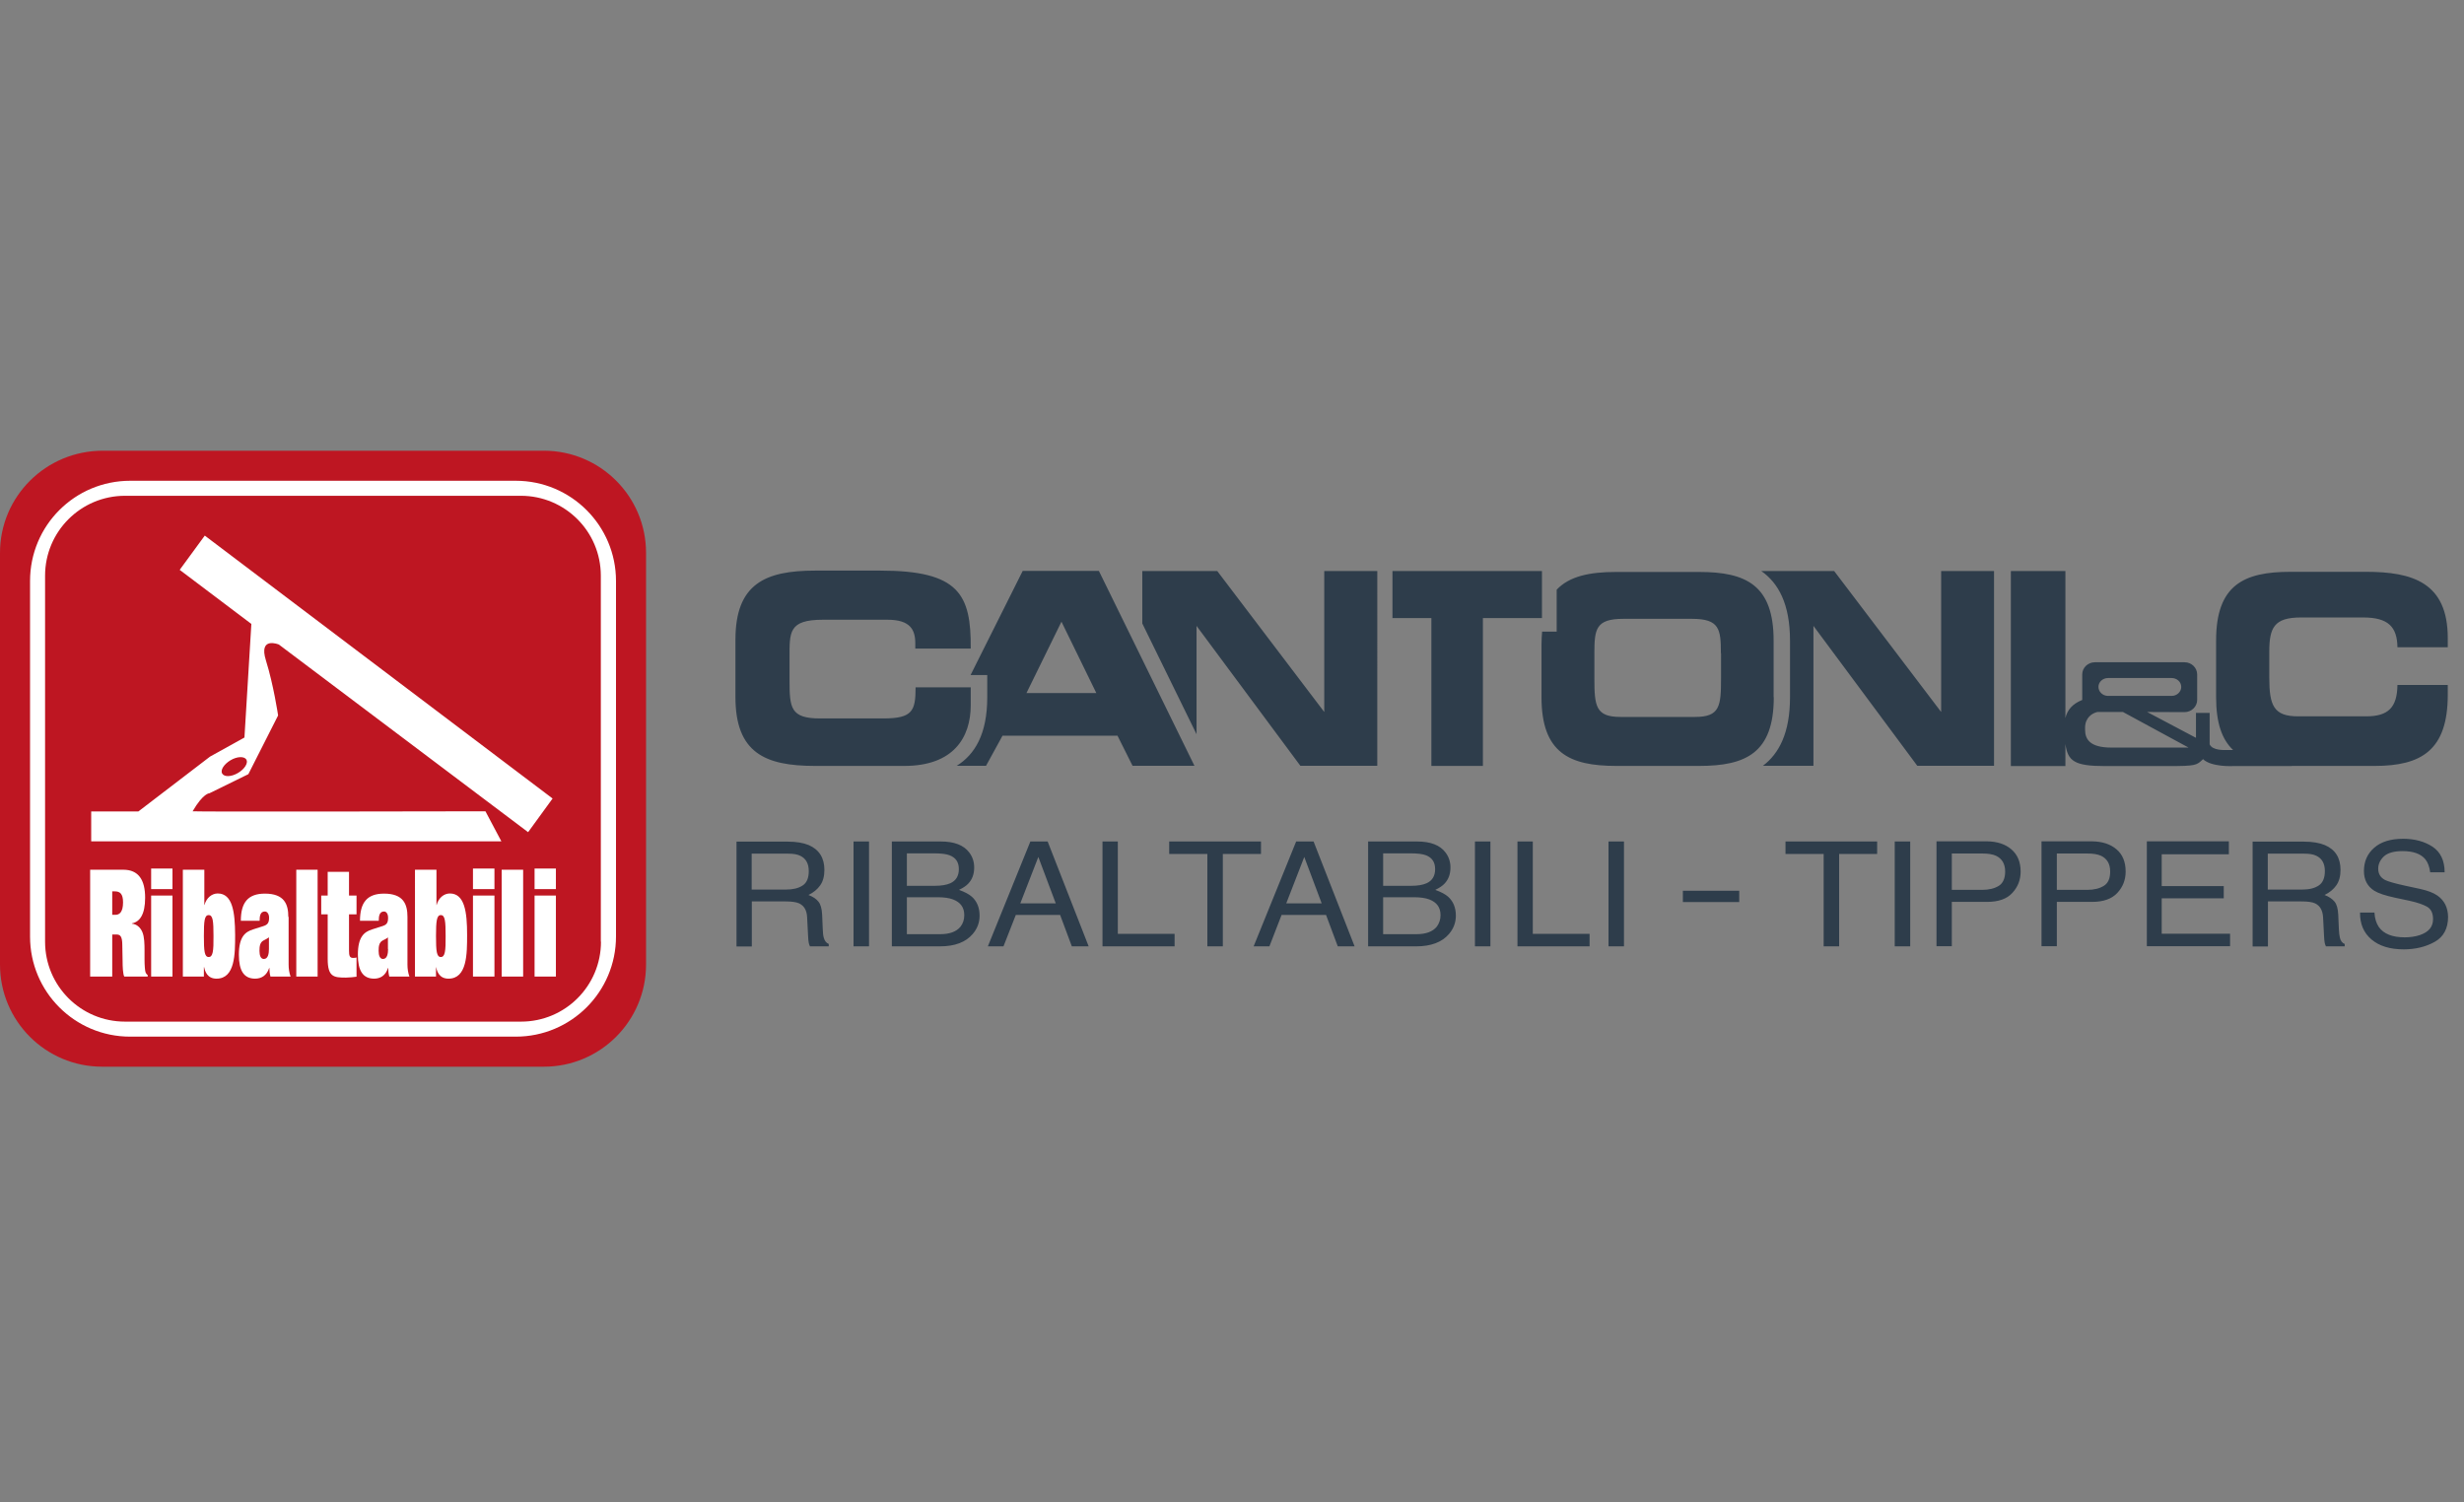
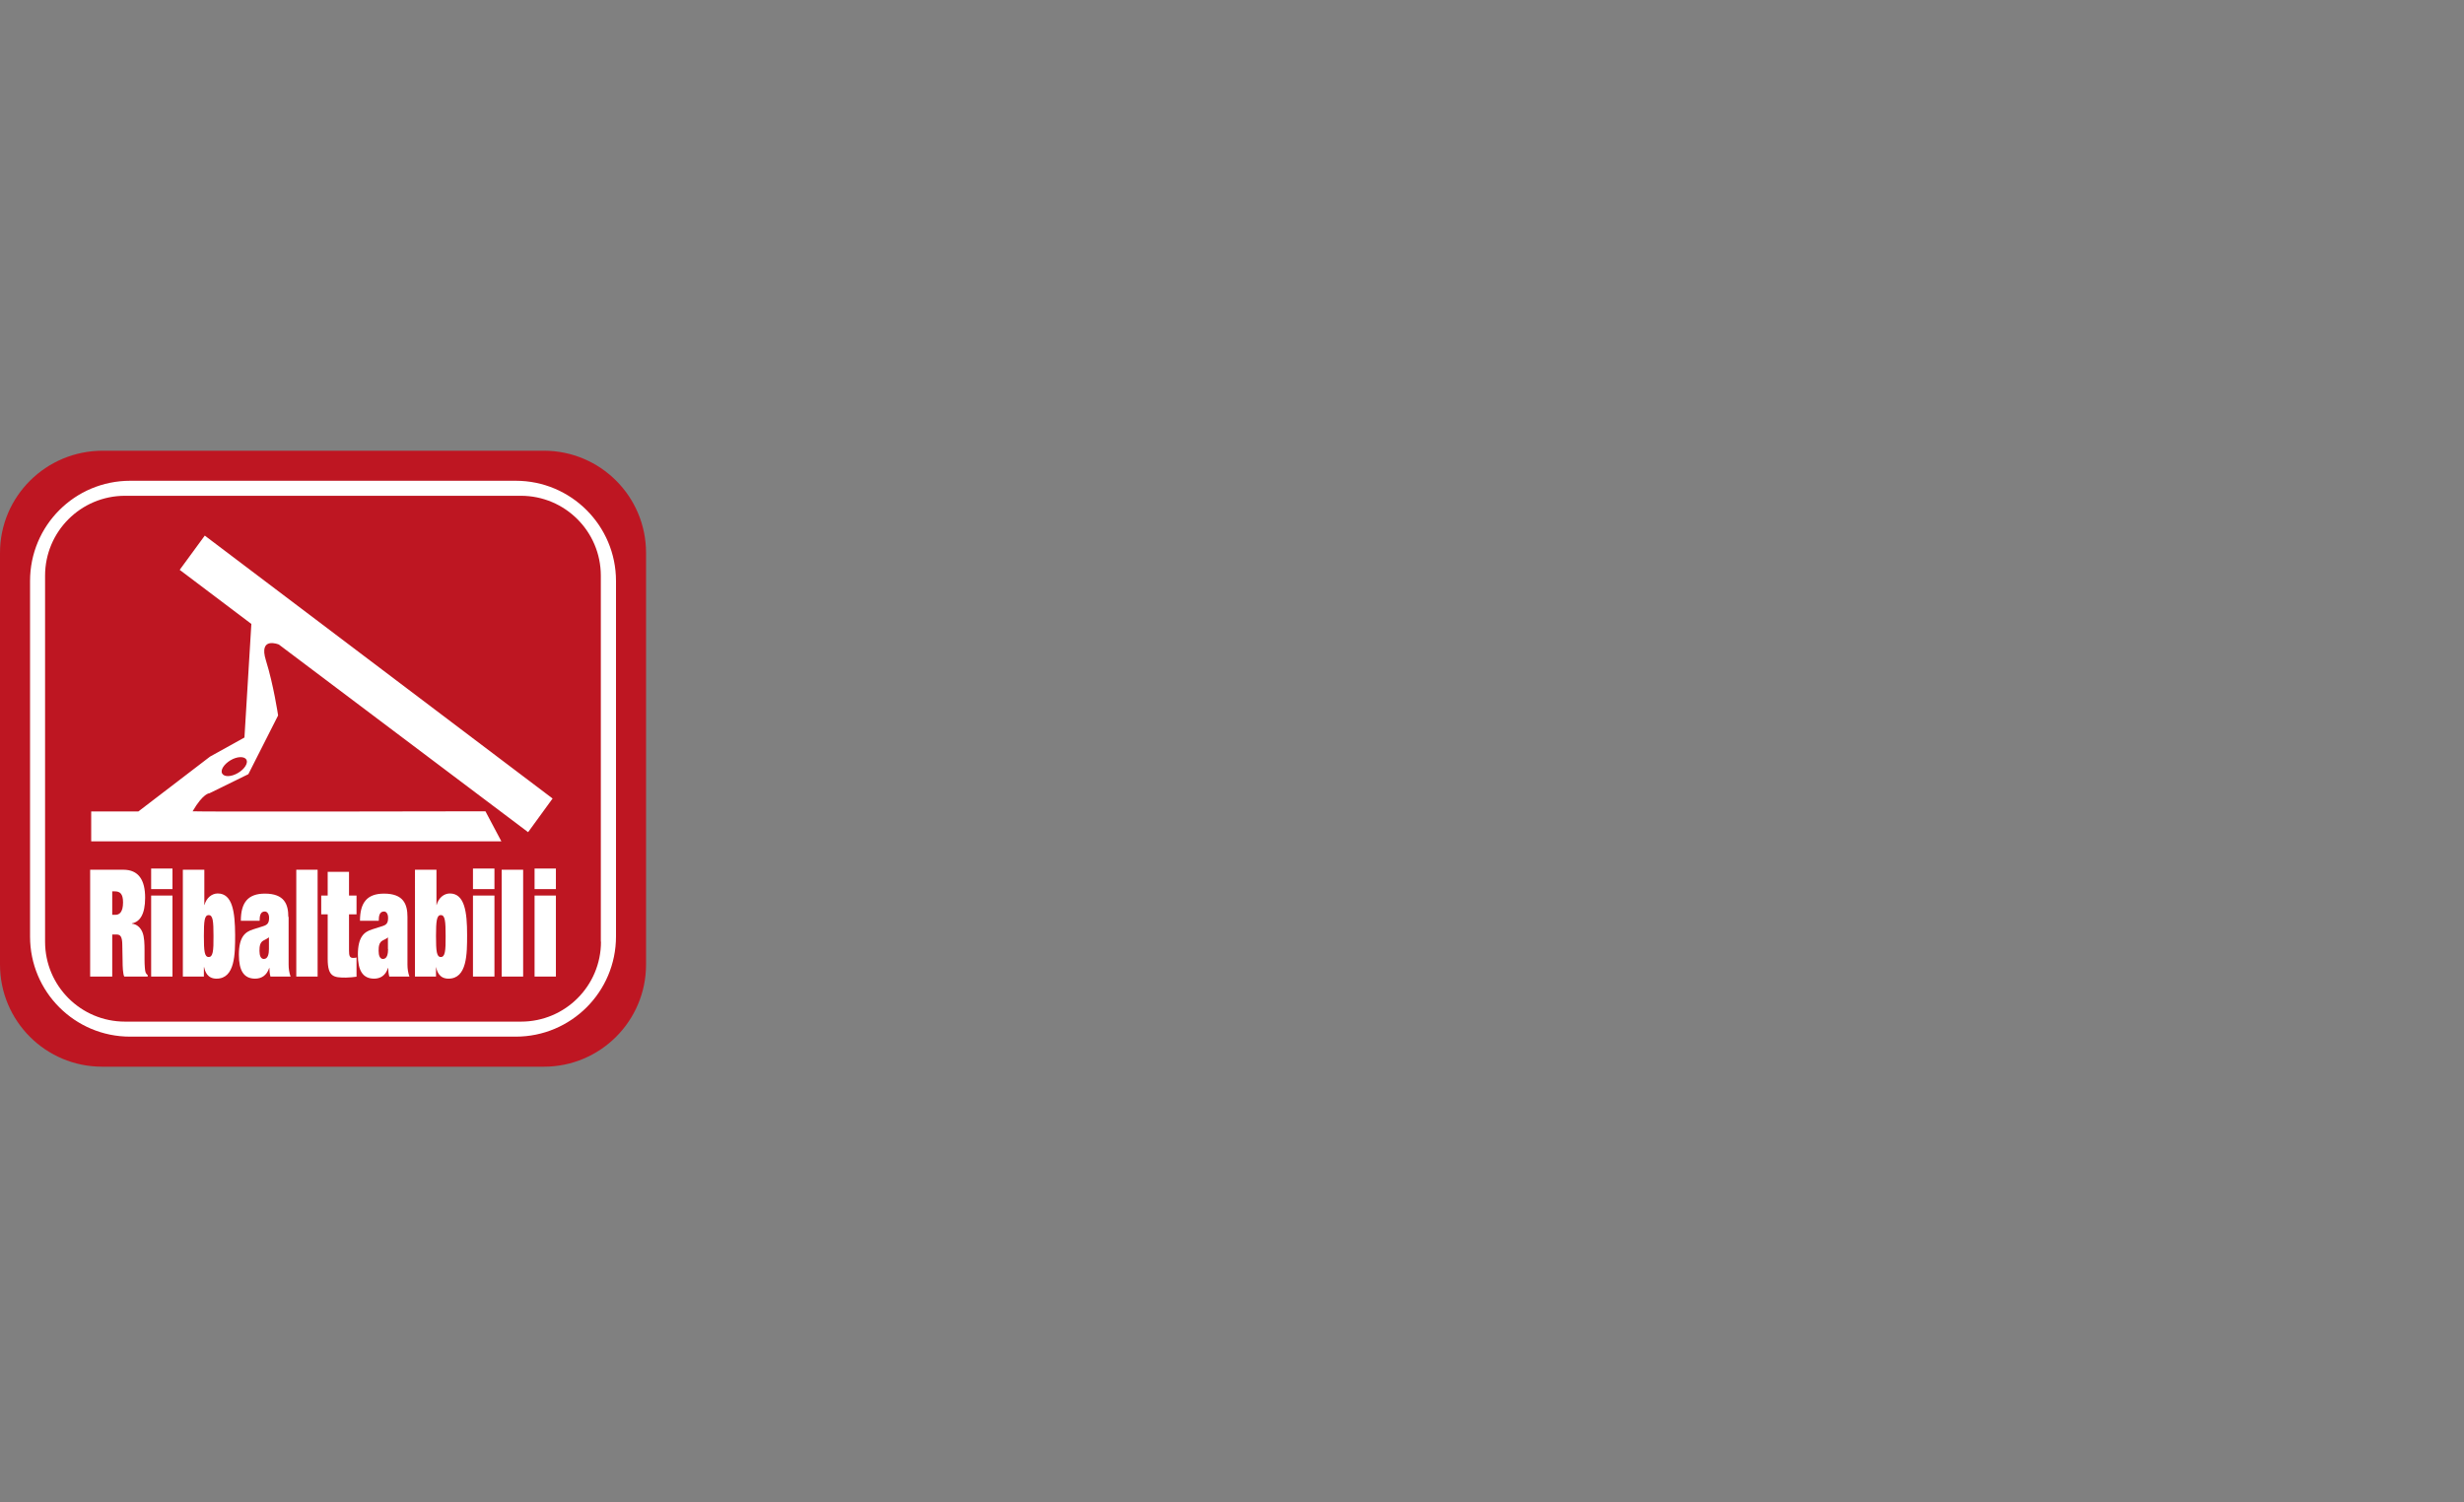
<svg xmlns="http://www.w3.org/2000/svg" width="164" height="100" viewBox="0 0 164 100">
  <rect x="0" y="0" width="164" height="100" fill="#808080" stroke="none" />
  <path d="M7 30h29.2c3.75 0 6.8 3.04 6.8 6.8V64.2c0 3.75-3.04 6.8-6.8 6.8H6.8C3.04 71 0 67.96 0 64.2V36.8C0 33.04 3.06 30 6.84 30" fill="#BE1622" />
  <path d="M34.33 32H8.67C4.98 32 2 34.98 2 38.67v23.67C2 66.02 4.98 69 8.66 69h25.67c3.68 0 6.67-2.98 6.67-6.67V38.67C41 34.99 38.01 32 34.33 32zM40 62.68c0 2.94-2.38 5.32-5.32 5.32H8.32C5.38 68 3 65.62 3 62.68V38.32C3 35.38 5.38 33 8.32 33h26.35c2.94 0 5.32 2.38 5.32 5.32V62.68zM13.63 35.65l-1.67 2.28 4.77 3.6 -0.46 7.56 -2.29 1.27 -4.77 3.65H6.07V56h27.3l-1.06-2c0 0-19.51 0.04-19.49 0 0.71-1.22 1.12-1.2 1.12-1.2l2.59-1.27 1.98-3.91c0 0-0.3-2.03-0.81-3.66 -0.51-1.63 0.86-1.06 0.86-1.06l16.59 12.49 1.63-2.24L13.63 35.65zM15.84 51.45c-0.44 0.26-0.91 0.28-1.05 0.04 -0.14-0.23 0.12-0.63 0.56-0.89 0.44-0.26 0.91-0.27 1.05-0.04C16.53 50.79 16.28 51.19 15.84 51.45zM9.62 63.85v-0.59c0-0.42-0.01-0.9-0.14-1.21 -0.14-0.34-0.4-0.54-0.7-0.57v-0.02c0.52-0.1 0.88-0.58 0.88-1.71 0-1.18-0.44-1.86-1.45-1.86H6V65h1.47v-2.8h0.27c0.26 0 0.4 0.11 0.4 0.72 0 0.35 0.02 0.71 0.02 1.05 0 0.35 0.02 0.87 0.11 1.03h1.56v-0.1c-0.06-0.04-0.12-0.11-0.15-0.21C9.65 64.59 9.62 64.25 9.62 63.85zM7.69 60.89H7.47v-1.56h0.17c0.33 0 0.55 0.14 0.55 0.73C8.19 60.74 7.93 60.89 7.69 60.89zM10.06 57.81h1.42v1.37h-1.42V57.81zM10.06 59.61h1.42V65h-1.42V59.61zM14.49 59.47c-0.38 0-0.75 0.28-0.88 0.77H13.6v-2.35h-1.43V65h1.4v-0.62h0.02c0.05 0.26 0.2 0.76 0.82 0.76 1.24 0 1.24-1.64 1.24-2.92C15.64 60.71 15.48 59.47 14.49 59.47zM13.89 63.7c-0.28 0-0.32-0.39-0.32-1.4 0-1.01 0.04-1.39 0.32-1.39 0.28 0 0.32 0.39 0.32 1.39C14.22 63.31 14.17 63.7 13.89 63.7zM19.19 61.03c0-0.84-0.26-1.55-1.56-1.55 -1.13 0-1.6 0.6-1.6 1.81h1.25c0-0.31 0.04-0.62 0.35-0.62 0.15 0 0.28 0.15 0.28 0.42 0 0.35-0.11 0.47-0.4 0.56l-0.66 0.21c-0.54 0.17-0.95 0.5-0.95 1.69 0 1.04 0.32 1.59 1.08 1.59 0.4 0 0.77-0.19 0.94-0.72l0.01 0.01c0 0.18 0.02 0.38 0.07 0.57h1.34c-0.09-0.25-0.13-0.52-0.13-0.8V61.03zM17.9 63.17c0 0.31-0.06 0.66-0.34 0.66 -0.2 0-0.29-0.22-0.29-0.54 0-0.32 0.04-0.57 0.27-0.69 0.15-0.08 0.26-0.13 0.36-0.21V63.17zM19.72 57.89h1.42V65h-1.42V57.89zM23.23 59.61h0.5v1.25h-0.5v2.4c0 0.35 0.04 0.5 0.27 0.5 0.11 0 0.18-0.01 0.23-0.03v1.28c-0.12 0.02-0.49 0.06-0.7 0.06 -0.82 0-1.22-0.04-1.22-1.25v-2.96h-0.43v-1.25h0.43v-1.58h1.42V59.61zM27.12 61.03c0-0.84-0.26-1.55-1.56-1.55 -1.13 0-1.6 0.6-1.6 1.81h1.25c0-0.31 0.04-0.62 0.35-0.62 0.15 0 0.27 0.15 0.27 0.42 0 0.35-0.1 0.47-0.4 0.56l-0.66 0.21c-0.54 0.17-0.95 0.5-0.95 1.69 0 1.04 0.32 1.59 1.08 1.59 0.4 0 0.76-0.19 0.93-0.72l0.01 0.01c0 0.18 0.02 0.38 0.07 0.57h1.34c-0.09-0.25-0.13-0.52-0.13-0.8V61.03zM25.83 63.17c0 0.31-0.06 0.66-0.34 0.66 -0.2 0-0.29-0.22-0.29-0.54 0-0.32 0.04-0.57 0.27-0.69 0.16-0.08 0.27-0.13 0.35-0.21V63.17zM29.94 59.47c-0.38 0-0.75 0.28-0.88 0.77h-0.01v-2.35h-1.43V65h1.4v-0.62h0.01c0.05 0.26 0.2 0.76 0.82 0.76 1.24 0 1.24-1.64 1.24-2.92C31.09 60.71 30.93 59.47 29.94 59.47zM29.34 63.7c-0.28 0-0.32-0.39-0.32-1.4 0-1.01 0.05-1.39 0.32-1.39 0.28 0 0.32 0.39 0.32 1.39C29.67 63.31 29.62 63.7 29.34 63.7zM31.48 59.61h1.43V65h-1.43V59.61zM31.48 57.81h1.43v1.37h-1.43V57.81zM33.39 57.89h1.43V65h-1.43V57.89zM35.58 57.81H37v1.37h-1.42V57.81zM35.58 59.61H37V65h-1.42V59.61z" fill="#FFF" />
-   <path d="M132.73 50.97h-5.12l-6.91-9.31v9.31h-3.36c1.07-0.81 1.8-2.19 1.8-4.56v-3.77c0-2.45-0.78-3.84-1.91-4.63h4.85l7.12 9.38v-9.38h3.52V50.97zM118.06 46.41c0 3.7-1.85 4.57-4.96 4.57h-5.53c-3.11 0-4.97-0.87-4.97-4.57v-3.49c0-0.31 0.02-0.61 0.04-0.88h0.97v-2.79c0.85-0.9 2.2-1.18 3.95-1.18h5.53c3.12 0 4.96 0.87 4.96 4.57V46.41zM114.54 43.48c0-1.6-0.09-2.29-1.92-2.29h-4.58c-1.83 0-1.92 0.69-1.92 2.29v1.67c0 1.86 0.09 2.57 1.74 2.57h4.96c1.65 0 1.73-0.71 1.73-2.57V43.48zM152.54 50.99h-3.9c0 0-1.45 0.08-2.01-0.46 -0.43 0.41-0.45 0.46-2.31 0.46h-4.22c-2.03 0-2.47-0.33-2.63-1.47v1.47h-3.63V38.01h3.63v9.78c0.13-0.53 0.46-0.94 1.12-1.2v-1.7c0-0.45 0.38-0.81 0.85-0.81h5.96c0.47 0 0.84 0.37 0.84 0.81v1.7c0 0.44-0.38 0.81-0.84 0.81l-2.49-0.01 3.25 1.72v-1.66h0.91v2.09c0.18 0.43 1.03 0.38 1.03 0.38h0.53c-0.74-0.7-1.13-1.8-1.13-3.52v-3.77c0-3.7 1.85-4.57 4.95-4.57h5.02c3.1 0 5.45 0.71 5.45 4.41v0.61h-3.35c-0.02-1.35-0.61-1.98-2.27-1.98h-4.16c-1.79 0-2.1 0.69-2.1 2.29v1.72c0 1.86 0.3 2.57 1.92 2.57h4.53c1.47 0 2.06-0.59 2.08-2.09h3.35v0.65c0 3.7-1.76 4.74-4.86 4.74h-5.53L152.54 50.99zM139.67 45.72c0 0.33 0.29 0.6 0.64 0.6h4.23c0.35 0 0.64-0.27 0.64-0.6 0-0.33-0.29-0.59-0.64-0.59h-4.23C139.96 45.13 139.67 45.39 139.67 45.72zM145.65 49.75l-4.35-2.36h-1.61 -0.09c-0.36 0.08-0.82 0.39-0.82 1.04v0.14c0 0.66 0.35 1.19 1.75 1.19h3.14H145.65zM79.64 41.66l6.91 9.31h5.12V38.01h-3.53v9.38l-7.12-9.38h-4.99v3.49l3.61 7.37V41.66zM66.72 48.98l-1.09 1.99h-1.95c1.19-0.74 2.03-2.09 2.03-4.56v-1.48H64.6l3.47-6.93h5.07l6.36 12.97h-4.12l-1-2H66.72zM68.32 46.13h4.65l-2.32-4.75L68.32 46.13zM54.24 50.98h5.95c3.28 0 4.42-1.9 4.42-4.04v-1.19h-3.67c0 1.58-0.21 2.07-2.16 2.07h-4.2c-1.97 0-2.03-0.71-2.03-2.55v-1.47c0-1.73-0.07-2.55 2.23-2.55h4.29c1.51 0 1.85 0.66 1.85 1.57v0.35h3.69c0.03-3.6-0.77-5.19-6.02-5.19h-4.34c-3.32 0-5.3 0.88-5.3 4.6v3.79C48.94 50.11 50.92 50.98 54.24 50.98zM55.16 62.83v0.16h-1.25c-0.03-0.06-0.06-0.14-0.08-0.23 -0.02-0.09-0.04-0.28-0.05-0.55l-0.06-1.16c-0.02-0.46-0.2-0.76-0.53-0.92C52.99 60.04 52.69 60 52.29 60h-2.25v3h-1.02v-6.98h3.42c0.56 0 1.03 0.08 1.39 0.23 0.69 0.3 1.04 0.85 1.04 1.65 0 0.42-0.09 0.76-0.28 1.03 -0.19 0.27-0.45 0.48-0.78 0.64 0.29 0.11 0.52 0.26 0.66 0.44 0.15 0.18 0.23 0.47 0.25 0.88l0.04 0.94c0.01 0.27 0.03 0.46 0.07 0.59C54.89 62.63 55 62.77 55.16 62.83zM53.83 57.98c0-0.5-0.19-0.84-0.57-1.02 -0.2-0.1-0.47-0.14-0.81-0.14h-2.42v2.39h2.29c0.46 0 0.83-0.09 1.1-0.27C53.7 58.76 53.83 58.44 53.83 57.98zM56.81 62.99h1.03v-6.98h-1.03V62.99zM64.69 59.69c0.34 0.31 0.51 0.73 0.51 1.26 0 0.45-0.15 0.86-0.46 1.22 -0.46 0.54-1.18 0.82-2.18 0.82h-3.2v-6.98h3.26c0.89 0 1.52 0.24 1.89 0.73 0.22 0.29 0.33 0.62 0.33 1 0 0.44-0.13 0.8-0.4 1.08 -0.14 0.15-0.34 0.28-0.61 0.41C64.21 59.37 64.5 59.52 64.69 59.69zM60.36 58.96h1.87c0.43 0 0.77-0.06 1.02-0.17 0.38-0.17 0.57-0.49 0.57-0.94 0-0.46-0.2-0.76-0.61-0.92 -0.23-0.09-0.57-0.13-1.01-0.13h-1.84V58.96zM64.18 60.91c0-0.51-0.25-0.85-0.74-1.04 -0.26-0.1-0.61-0.15-1.04-0.15h-2.04v2.46h2.22c0.63 0 1.08-0.17 1.35-0.5C64.1 61.46 64.18 61.21 64.18 60.91zM69.73 56.01l2.73 6.98h-1.12l-0.78-2.09h-2.95l-0.82 2.09h-1.04l2.83-6.98H69.73zM70.27 60.13l-1.16-3.09 -1.2 3.09H70.27zM74.4 56.01h-1.02v6.98h4.8v-0.83H74.4V56.01zM83.92 56.01h-6.1v0.83h2.54v6.15h1.03v-6.15h2.54V56.01zM87.43 56.01l2.73 6.98h-1.12l-0.78-2.09H85.3l-0.81 2.09h-1.05l2.83-6.98H87.43zM87.97 60.13l-1.16-3.09 -1.2 3.09H87.97zM96.39 59.69c0.34 0.31 0.51 0.73 0.51 1.26 0 0.45-0.15 0.86-0.46 1.22 -0.46 0.54-1.19 0.82-2.18 0.82h-3.2v-6.98h3.26c0.89 0 1.52 0.24 1.89 0.73 0.22 0.29 0.33 0.62 0.33 1 0 0.44-0.13 0.8-0.4 1.08 -0.14 0.15-0.34 0.28-0.61 0.41C95.91 59.37 96.2 59.52 96.39 59.69zM92.06 58.96h1.87c0.44 0 0.77-0.06 1.02-0.17 0.38-0.17 0.57-0.49 0.57-0.94 0-0.46-0.2-0.76-0.6-0.92 -0.23-0.09-0.57-0.13-1.02-0.13h-1.84V58.96zM95.88 60.91c0-0.51-0.25-0.85-0.74-1.04 -0.26-0.1-0.61-0.15-1.04-0.15h-2.04v2.46h2.22c0.63 0 1.08-0.17 1.35-0.5C95.79 61.46 95.88 61.21 95.88 60.91zM98.17 62.99h1.03v-6.98h-1.03V62.99zM102.02 56.01H101v6.98h4.8v-0.83h-3.78V56.01zM107.06 62.99h1.03v-6.98h-1.03V62.99zM118.84 56.84h2.54v6.15h1.03v-6.15h2.53v-0.83h-6.1V56.84zM126.11 62.99h1.03v-6.98h-1.03V62.99zM133.87 56.53c0.41 0.35 0.62 0.84 0.62 1.48 0 0.55-0.18 1.02-0.55 1.42 -0.36 0.4-0.92 0.6-1.68 0.6h-2.35v2.95h-1.02v-6.98h3.37C132.92 56.01 133.46 56.18 133.87 56.53zM133.46 58.01c0-0.51-0.21-0.86-0.61-1.05 -0.22-0.1-0.53-0.15-0.92-0.15h-2.02v2.42h2.02c0.45 0 0.82-0.09 1.11-0.27C133.31 58.79 133.46 58.47 133.46 58.01zM140.87 56.53c0.41 0.35 0.61 0.84 0.61 1.48 0 0.55-0.18 1.02-0.55 1.42 -0.37 0.4-0.93 0.6-1.68 0.6h-2.35v2.95h-1.02v-6.98h3.37C139.92 56.01 140.46 56.18 140.87 56.53zM140.45 58.01c0-0.51-0.21-0.86-0.61-1.05 -0.22-0.1-0.53-0.15-0.92-0.15h-2.02v2.42h2.02c0.46 0 0.82-0.09 1.11-0.27C140.31 58.79 140.45 58.47 140.45 58.01zM143.88 59.79h4.13v-0.81h-4.13v-2.12h4.47v-0.86h-5.46v6.98h5.54v-0.83h-4.55V59.79zM156.06 62.83v0.16h-1.25c-0.03-0.06-0.06-0.14-0.08-0.23 -0.02-0.09-0.04-0.28-0.05-0.55l-0.06-1.16c-0.03-0.46-0.2-0.76-0.53-0.92 -0.19-0.09-0.49-0.13-0.89-0.13h-2.25v3h-1.02v-6.98h3.42c0.56 0 1.03 0.08 1.39 0.23 0.7 0.3 1.04 0.85 1.04 1.65 0 0.42-0.09 0.76-0.28 1.03 -0.19 0.27-0.45 0.48-0.78 0.64 0.29 0.11 0.51 0.26 0.66 0.44 0.15 0.18 0.23 0.47 0.25 0.88l0.04 0.94c0.01 0.27 0.04 0.46 0.07 0.59C155.79 62.63 155.9 62.77 156.06 62.83zM154.74 57.98c0-0.5-0.19-0.84-0.57-1.02 -0.2-0.1-0.47-0.14-0.81-0.14h-2.42v2.39h2.29c0.47 0 0.83-0.09 1.1-0.27C154.6 58.76 154.74 58.44 154.74 57.98zM162.23 59.61c-0.27-0.19-0.65-0.33-1.14-0.44l-1.02-0.22c-0.69-0.15-1.13-0.28-1.33-0.38 -0.3-0.16-0.45-0.41-0.45-0.75 0-0.31 0.13-0.58 0.38-0.82 0.25-0.23 0.67-0.35 1.24-0.35 0.71 0 1.22 0.18 1.52 0.55 0.16 0.2 0.27 0.49 0.32 0.86h0.96c0-0.78-0.27-1.34-0.8-1.7 -0.54-0.35-1.19-0.53-1.96-0.53 -0.83 0-1.48 0.2-1.93 0.6 -0.46 0.4-0.68 0.92-0.68 1.55 0 0.58 0.23 1.02 0.69 1.31 0.27 0.17 0.73 0.32 1.37 0.46l0.99 0.21c0.54 0.12 0.93 0.26 1.18 0.41 0.25 0.16 0.37 0.43 0.37 0.81 0 0.51-0.29 0.86-0.88 1.06 -0.3 0.1-0.64 0.15-1.01 0.15 -0.82 0-1.4-0.23-1.72-0.69 -0.17-0.25-0.27-0.57-0.29-0.96h-0.96c-0.01 0.75 0.24 1.35 0.76 1.79 0.52 0.44 1.23 0.66 2.15 0.66 0.78 0 1.47-0.17 2.06-0.5 0.59-0.33 0.89-0.89 0.89-1.66C162.93 60.41 162.7 59.94 162.23 59.61zM95.27 50.98h3.43v-9.84h3.93v-3.13h-9.95v3.13h2.59V50.98zM112.01 60.04h3.75v-0.75h-3.75V60.04z" fill="#2E3D4B" />
</svg>